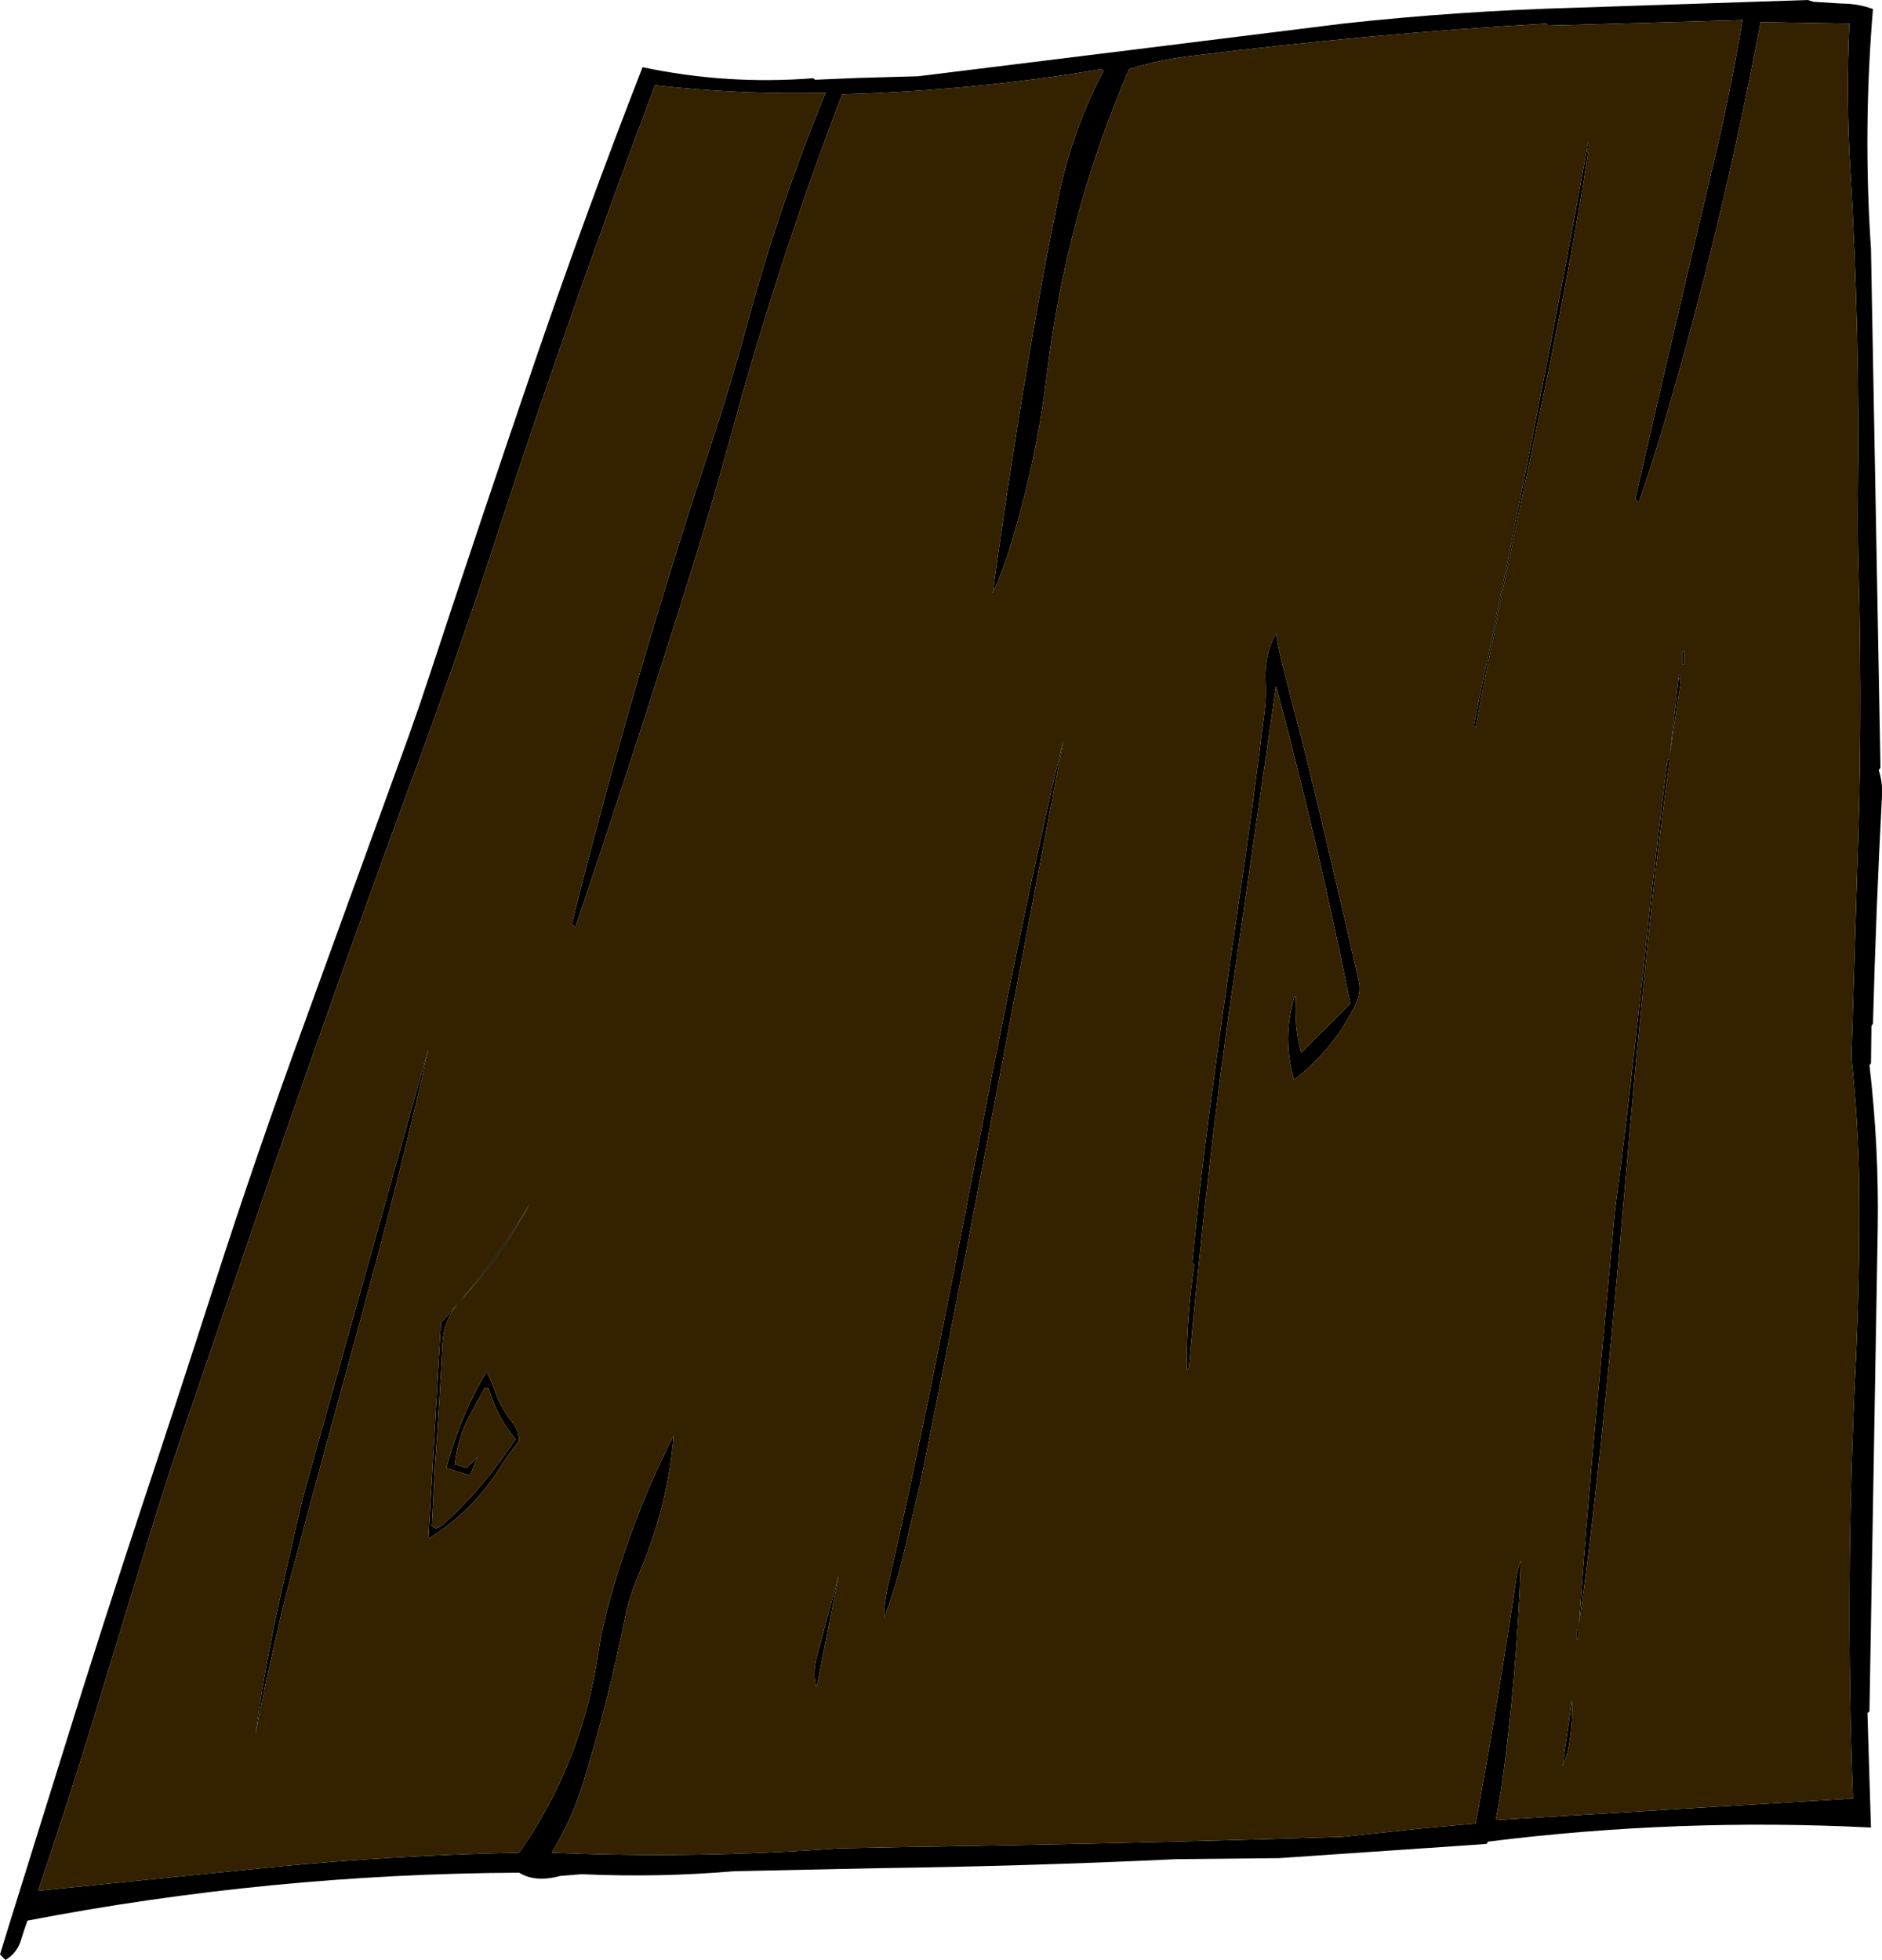
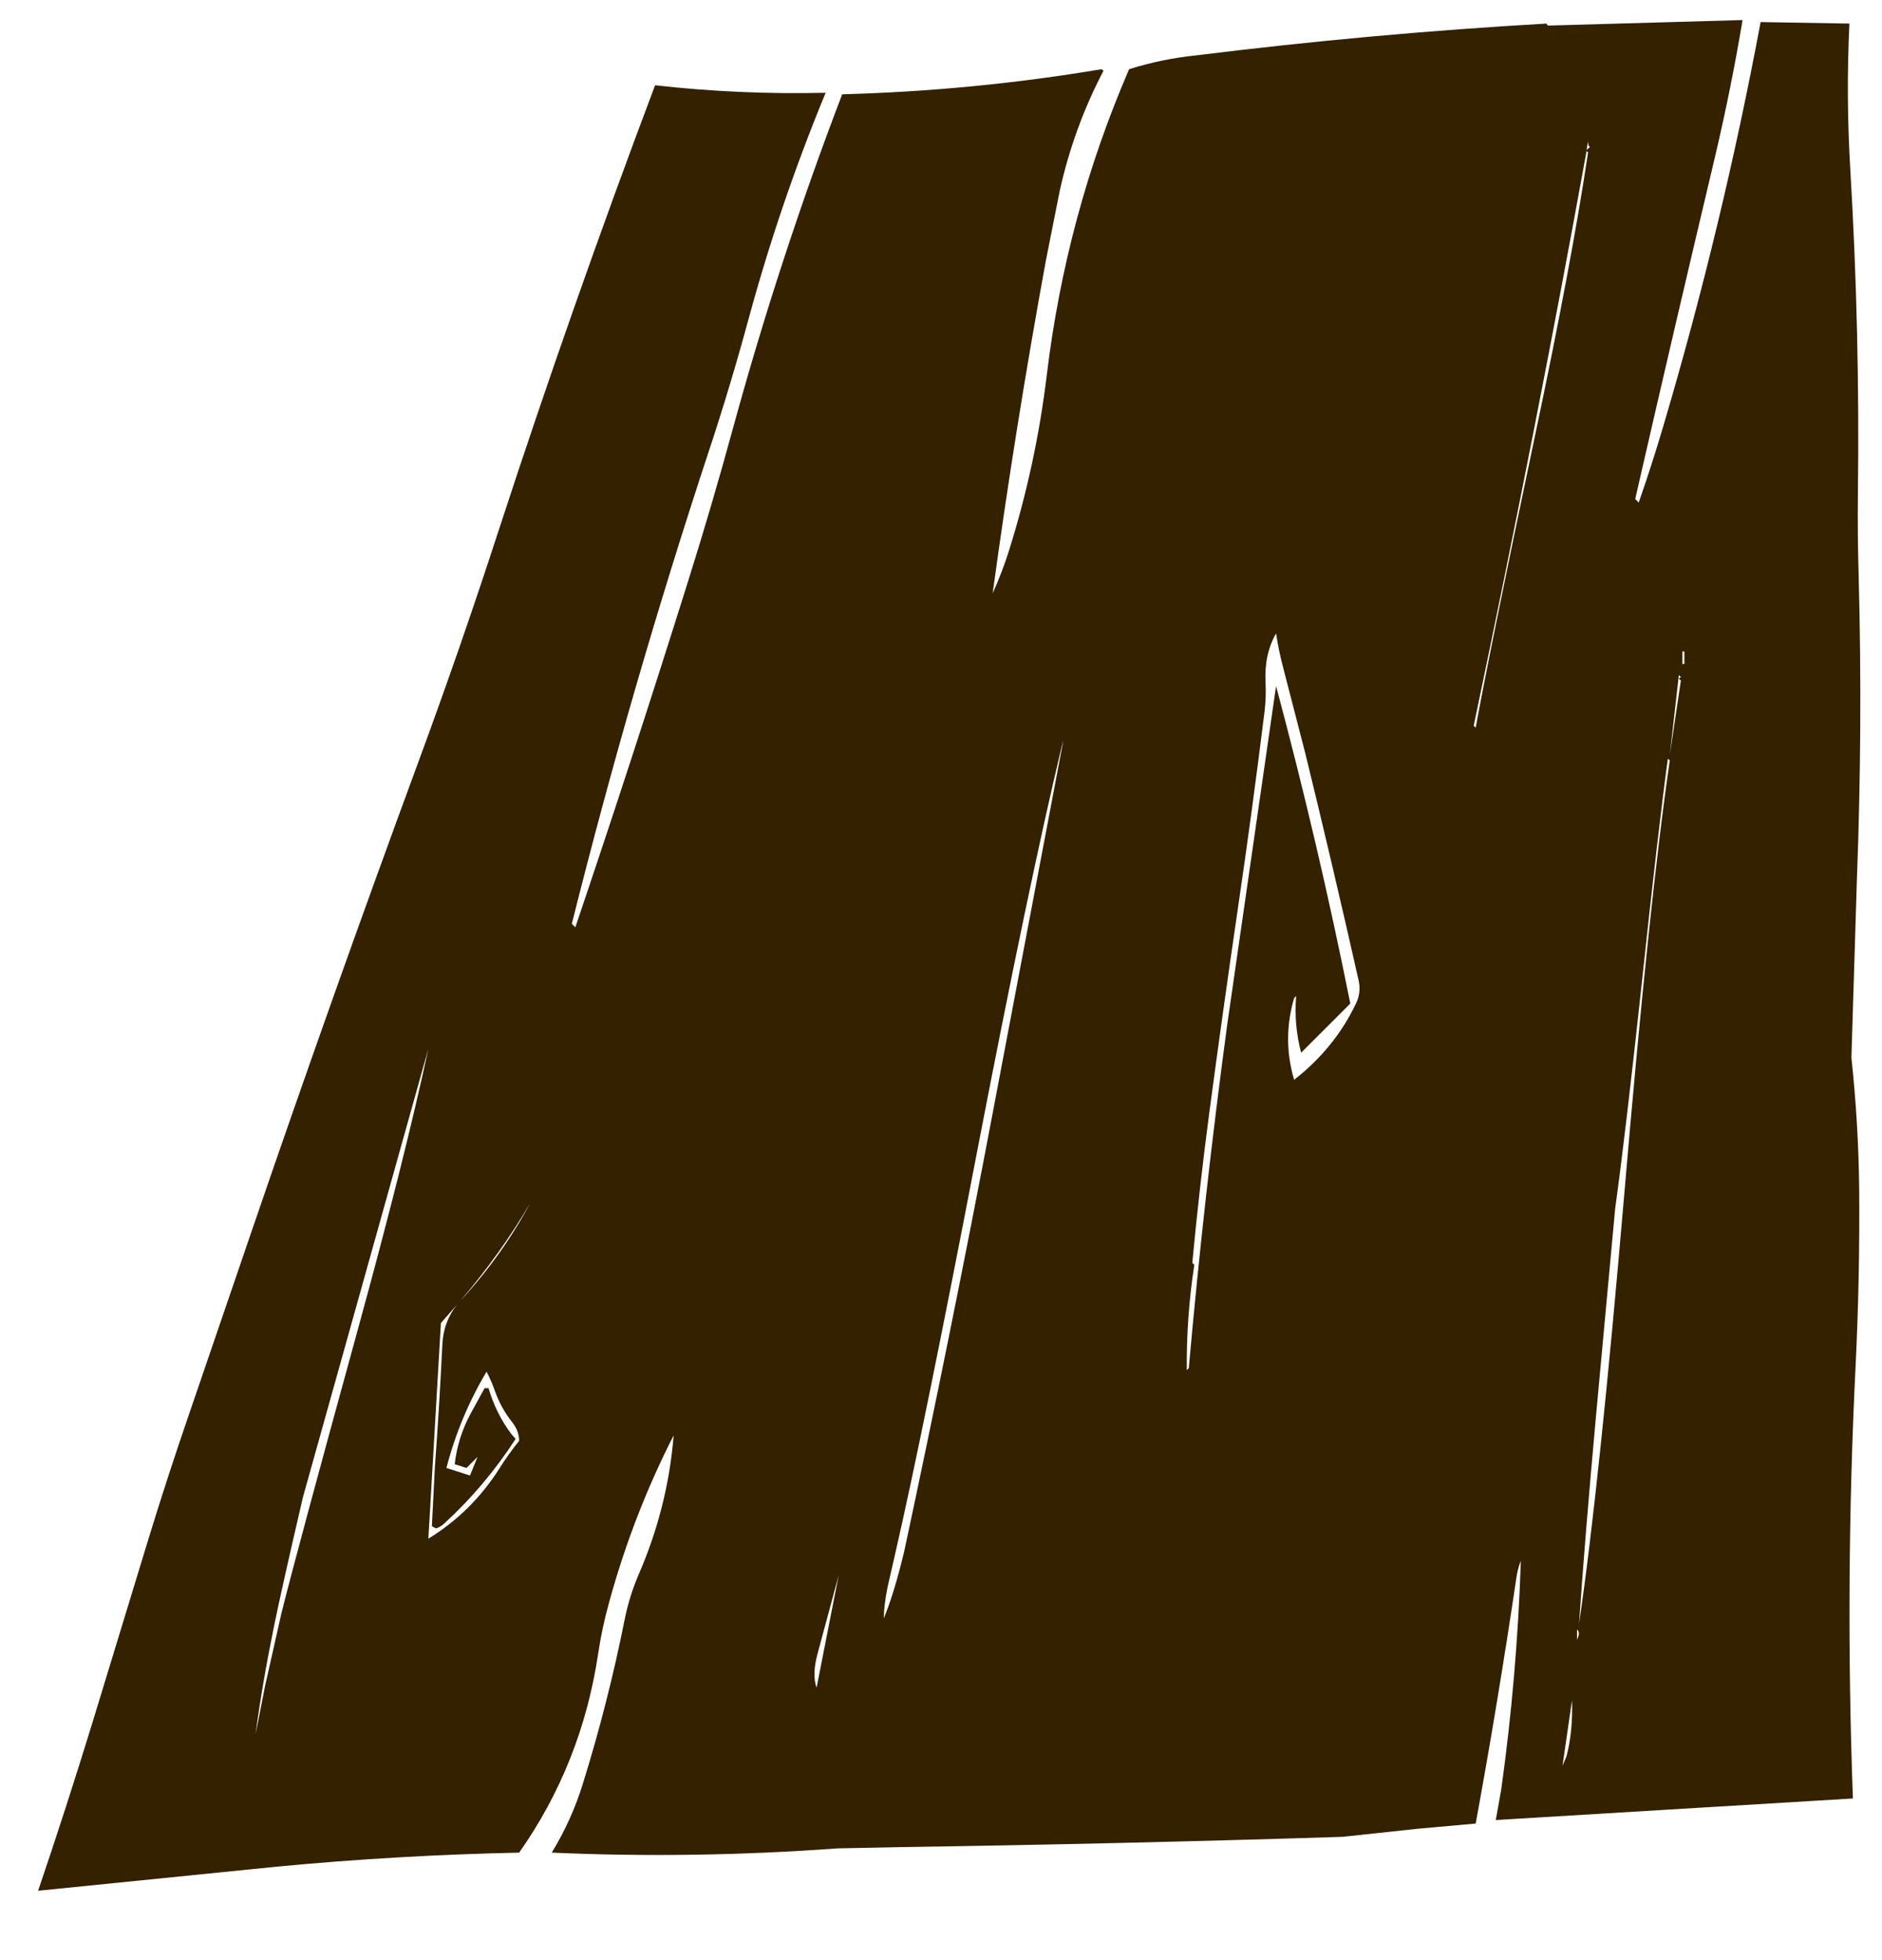
<svg xmlns="http://www.w3.org/2000/svg" height="390.8px" width="375.2px">
  <g transform="matrix(1.0, 0.0, 0.0, 1.0, 187.5, 195.4)">
-     <path d="M159.9 -191.4 L121.1 -190.3 120.8 -190.7 Q85.9 -188.7 50.9 -184.35 44.1 -183.65 37.6 -181.6 25.05 -152.55 21.2 -120.7 19.05 -102.85 13.7 -85.75 12.3 -81.3 10.4 -77.1 14.9 -110.1 21.0 -143.4 L23.75 -157.25 Q26.55 -169.95 32.5 -181.3 L32.1 -181.6 Q6.5 -177.3 -19.6 -176.6 -32.15 -143.75 -41.4 -109.9 -45.6 -94.5 -50.4 -79.25 -61.25 -44.65 -72.8 -10.5 L-73.5 -11.2 Q-61.55 -58.9 -46.1 -105.7 -41.85 -118.55 -38.25 -131.85 -32.0 -154.85 -22.9 -176.9 -40.15 -176.5 -56.9 -178.4 -73.5 -134.35 -88.05 -89.75 -95.6 -66.5 -104.1 -43.45 -121.2 2.95 -137.2 49.7 L-149.75 86.4 Q-154.15 99.15 -158.1 112.1 L-169.2 148.5 Q-174.3 165.1 -179.9 181.6 L-132.35 176.8 Q-108.15 174.5 -84.0 174.0 -71.55 156.3 -68.25 134.35 -67.5 129.2 -66.0 123.85 -61.25 106.6 -53.2 90.8 -54.35 105.15 -60.2 118.6 -62.05 122.95 -62.95 127.45 -66.25 144.0 -71.25 160.1 -73.5 167.45 -77.5 174.0 -49.05 175.25 -20.5 173.15 L-8.1 172.9 Q36.05 172.25 80.15 170.85 L95.05 169.25 106.7 168.2 Q111.15 143.9 114.8 119.25 115.05 117.45 115.7 115.8 114.95 138.7 111.8 161.35 L110.7 167.5 181.9 163.2 Q180.3 119.95 182.45 76.65 183.3 59.1 183.15 41.5 183.0 28.5 181.6 15.5 L182.7 -20.15 Q183.85 -50.3 183.05 -80.5 182.8 -88.85 182.9 -97.15 183.3 -129.1 181.4 -161.25 180.5 -176.05 181.2 -190.7 L163.5 -191.0 Q155.9 -150.35 144.15 -110.6 141.9 -102.95 139.2 -95.2 L138.5 -95.9 Q146.3 -130.0 154.4 -164.1 157.6 -177.65 159.9 -191.4 M129.1 -167.2 Q129.1 -166.25 129.5 -166.1 L128.8 -165.5 129.1 -167.2 M128.8 -165.3 L129.1 -165.0 Q125.85 -143.1 118.3 -107.45 109.3 -64.7 106.7 -50.3 L106.3 -50.7 Q119.3 -112.65 128.8 -165.3 M37.7 -185.4 L80.3 -190.7 Q103.15 -193.2 126.25 -193.85 L172.9 -195.4 174.0 -195.05 179.5 -194.7 Q182.9 -194.7 185.9 -193.6 183.9 -169.7 185.5 -145.8 L187.4 -42.3 187.05 -41.85 Q187.85 -39.4 187.7 -36.75 186.5 -14.0 185.9 8.7 L185.6 9.15 185.5 16.6 185.2 17.0 Q187.1 33.2 186.85 49.5 L185.2 145.8 184.8 146.2 185.5 169.0 Q147.3 167.05 109.2 171.8 L108.85 172.25 107.05 172.4 67.5 175.1 47.1 175.3 Q17.35 176.7 -12.3 177.1 L-41.05 177.7 Q-56.25 179.0 -71.55 178.3 L-75.8 178.65 Q-80.8 180.0 -84.0 178.0 -133.7 178.25 -182.0 187.55 L-182.1 187.75 -182.6 189.2 -183.45 191.85 Q-184.3 194.15 -186.4 195.4 L-187.5 194.3 -185.7 188.45 -174.9 153.8 Q-167.4 129.65 -159.4 105.5 -152.05 83.4 -145.0 61.5 -136.35 34.65 -126.7 8.3 L-106.05 -48.55 Q-103.85 -54.7 -101.8 -60.95 -91.4 -92.55 -80.6 -124.1 -70.55 -153.4 -59.4 -182.0 -42.55 -178.45 -25.4 -179.8 L-25.0 -179.5 -16.7 -179.85 -4.4 -180.2 37.7 -185.4 M-20.3 118.7 L-24.7 141.1 Q-25.65 138.55 -24.5 134.3 L-20.3 118.7 M-95.75 64.0 Q-87.75 54.65 -81.8 44.5 -87.5 55.1 -95.75 64.0 M-102.1 13.7 Q-106.8 35.6 -116.3 70.2 -128.35 114.05 -131.4 126.3 L-134.65 140.75 -136.55 150.4 Q-135.25 140.5 -132.9 129.0 -131.3 121.15 -127.1 103.1 L-102.1 13.7 M-97.05 65.5 L-96.35 64.7 Q-99.05 68.05 -99.3 72.5 -99.9 84.85 -100.8 97.15 L-101.4 108.9 -100.6 109.35 Q-99.6 109.05 -98.8 108.25 -90.8 100.9 -84.7 91.5 L-85.55 90.55 Q-88.65 86.4 -90.1 81.4 L-90.9 81.4 -93.8 86.7 Q-96.25 91.35 -96.85 96.55 L-94.5 97.3 -92.3 95.1 -93.8 98.8 -98.5 97.3 Q-95.85 87.1 -90.5 78.1 L-90.0 79.1 Q-89.35 80.45 -88.85 81.9 -87.6 85.4 -85.45 88.1 -84.0 89.9 -84.0 91.9 -86.15 94.55 -87.9 97.35 -93.45 106.1 -102.1 111.4 L-99.6 68.4 -97.05 65.5 M124.8 154.8 L124.0 156.7 125.9 143.6 Q126.1 149.85 124.8 154.8 M127.15 130.9 L126.9 131.6 126.9 129.5 Q127.5 130.05 127.15 130.9 M145.0 -44.1 L145.4 -43.8 Q141.3 -15.75 136.35 42.35 131.4 100.4 127.3 128.4 128.45 111.4 130.7 86.75 L134.5 45.6 Q136.6 30.4 139.8 0.7 143.05 -29.7 145.0 -44.1 M147.2 -60.8 L147.6 -60.4 147.2 -60.1 147.6 -59.7 145.4 -44.9 147.2 -60.8 M148.3 -63.0 L147.9 -63.0 147.9 -65.5 148.3 -65.5 148.3 -63.0 M24.2 -46.7 L24.5 -47.8 10.45 26.3 Q2.05 70.6 -4.0 100.2 L-7.25 114.0 Q-9.2 122.15 -11.3 127.3 -11.3 124.75 -10.55 121.05 L-9.1 114.7 Q-3.4 89.9 7.35 33.95 17.5 -18.7 24.2 -46.7 M64.8 -59.25 Q64.5 -64.9 66.9 -69.1 67.45 -65.5 68.4 -61.95 L72.8 -44.9 Q78.25 -22.6 83.35 0.05 83.9 2.5 82.85 4.65 78.6 13.6 70.5 19.9 68.1 11.8 70.5 3.6 L70.9 3.2 Q70.45 9.1 71.9 14.5 L81.7 4.7 Q75.3 -27.25 66.9 -58.6 L57.15 9.0 Q52.55 43.05 49.5 77.4 L49.1 77.8 Q49.0 67.25 50.6 56.8 L50.2 56.4 Q51.6 41.5 53.55 26.75 56.25 6.45 59.25 -14.0 62.15 -33.7 64.6 -53.5 64.95 -56.4 64.8 -59.25" fill="#000000" fill-rule="evenodd" stroke="none" />
-     <path d="M159.9 -191.4 Q157.6 -177.65 154.4 -164.1 146.3 -130.0 138.5 -95.9 L139.2 -95.2 Q141.9 -102.95 144.15 -110.6 155.9 -150.35 163.5 -191.0 L181.2 -190.7 Q180.5 -176.05 181.4 -161.25 183.3 -129.1 182.9 -97.15 182.8 -88.85 183.05 -80.5 183.85 -50.3 182.7 -20.15 L181.6 15.5 Q183.0 28.5 183.15 41.5 183.3 59.1 182.45 76.65 180.3 119.95 181.9 163.2 L110.7 167.5 111.8 161.35 Q114.95 138.7 115.7 115.8 115.05 117.45 114.8 119.25 111.15 143.9 106.7 168.2 L95.05 169.25 80.15 170.85 Q36.05 172.25 -8.1 172.9 L-20.5 173.15 Q-49.05 175.25 -77.5 174.0 -73.5 167.45 -71.25 160.1 -66.25 144.0 -62.95 127.45 -62.05 122.95 -60.2 118.6 -54.35 105.15 -53.2 90.8 -61.25 106.6 -66.0 123.85 -67.5 129.2 -68.25 134.35 -71.55 156.3 -84.0 174.0 -108.15 174.5 -132.35 176.8 L-179.9 181.6 Q-174.3 165.1 -169.2 148.5 L-158.1 112.1 Q-154.15 99.15 -149.75 86.4 L-137.2 49.7 Q-121.2 2.95 -104.1 -43.45 -95.6 -66.5 -88.05 -89.75 -73.5 -134.35 -56.9 -178.4 -40.15 -176.5 -22.9 -176.9 -32.0 -154.85 -38.25 -131.85 -41.85 -118.55 -46.1 -105.7 -61.55 -58.9 -73.5 -11.2 L-72.8 -10.5 Q-61.25 -44.65 -50.4 -79.25 -45.6 -94.5 -41.4 -109.9 -32.15 -143.75 -19.6 -176.6 6.5 -177.3 32.1 -181.6 L32.5 -181.3 Q26.55 -169.95 23.75 -157.25 L21.0 -143.4 Q14.9 -110.1 10.4 -77.1 12.3 -81.3 13.7 -85.75 19.05 -102.85 21.2 -120.7 25.05 -152.55 37.6 -181.6 44.1 -183.65 50.9 -184.35 85.9 -188.7 120.8 -190.7 L121.1 -190.3 159.9 -191.4 M128.8 -165.3 Q119.3 -112.65 106.3 -50.7 L106.7 -50.3 Q109.3 -64.7 118.3 -107.45 125.85 -143.1 129.1 -165.0 L128.8 -165.3 M129.1 -167.2 L128.8 -165.5 129.5 -166.1 Q129.1 -166.25 129.1 -167.2 M64.8 -59.25 Q64.95 -56.4 64.6 -53.5 62.15 -33.7 59.25 -14.0 56.25 6.45 53.55 26.75 51.6 41.5 50.2 56.4 L50.6 56.8 Q49.0 67.25 49.1 77.8 L49.5 77.4 Q52.55 43.05 57.15 9.0 L66.9 -58.6 Q75.3 -27.25 81.7 4.7 L71.9 14.5 Q70.45 9.1 70.9 3.2 L70.5 3.6 Q68.1 11.8 70.5 19.9 78.6 13.6 82.85 4.65 83.9 2.5 83.35 0.05 78.25 -22.6 72.8 -44.9 L68.4 -61.95 Q67.45 -65.5 66.9 -69.1 64.5 -64.9 64.8 -59.25 M24.2 -46.7 Q17.5 -18.7 7.35 33.95 -3.4 89.9 -9.1 114.7 L-10.55 121.05 Q-11.3 124.75 -11.3 127.3 -9.2 122.15 -7.25 114.0 L-4.0 100.2 Q2.05 70.6 10.45 26.3 L24.5 -47.8 24.2 -46.7 M148.3 -63.0 L148.3 -65.5 147.9 -65.5 147.9 -63.0 148.3 -63.0 M147.2 -60.8 L145.4 -44.9 147.6 -59.7 147.2 -60.1 147.6 -60.4 147.2 -60.8 M145.0 -44.1 Q143.05 -29.7 139.8 0.7 136.6 30.4 134.5 45.6 L130.7 86.75 Q128.45 111.4 127.3 128.4 131.4 100.4 136.35 42.35 141.3 -15.75 145.4 -43.8 L145.0 -44.1 M127.15 130.9 Q127.5 130.05 126.9 129.5 L126.9 131.6 127.15 130.9 M124.8 154.8 Q126.1 149.85 125.9 143.6 L124.0 156.7 124.8 154.8 M-97.05 65.5 L-99.6 68.4 -102.1 111.4 Q-93.45 106.1 -87.9 97.35 -86.15 94.55 -84.0 91.9 -84.0 89.9 -85.45 88.1 -87.6 85.4 -88.85 81.9 -89.35 80.45 -90.0 79.1 L-90.5 78.1 Q-95.85 87.1 -98.5 97.3 L-93.8 98.8 -92.3 95.1 -94.5 97.3 -96.85 96.55 Q-96.25 91.35 -93.8 86.7 L-90.9 81.4 -90.1 81.4 Q-88.65 86.4 -85.55 90.55 L-84.7 91.5 Q-90.8 100.9 -98.8 108.25 -99.6 109.05 -100.6 109.35 L-101.4 108.9 -100.8 97.15 Q-99.9 84.85 -99.3 72.5 -99.05 68.05 -96.35 64.7 L-97.05 65.5 M-102.1 13.7 L-127.1 103.1 Q-131.3 121.15 -132.9 129.0 -135.25 140.5 -136.55 150.4 L-134.65 140.75 -131.4 126.3 Q-128.35 114.05 -116.3 70.2 -106.8 35.6 -102.1 13.7 M-95.75 64.0 Q-87.5 55.1 -81.8 44.5 -87.75 54.65 -95.75 64.0 M-20.3 118.7 L-24.5 134.3 Q-25.65 138.55 -24.7 141.1 L-20.3 118.7" fill="#332100" fill-rule="evenodd" stroke="none" />
+     <path d="M159.9 -191.4 Q157.6 -177.65 154.4 -164.1 146.3 -130.0 138.5 -95.9 L139.2 -95.2 Q141.9 -102.95 144.15 -110.6 155.9 -150.35 163.5 -191.0 L181.2 -190.7 Q180.5 -176.05 181.4 -161.25 183.3 -129.1 182.9 -97.15 182.8 -88.85 183.05 -80.5 183.85 -50.3 182.7 -20.15 L181.6 15.5 Q183.0 28.5 183.15 41.5 183.3 59.1 182.45 76.65 180.3 119.95 181.9 163.2 L110.7 167.5 111.8 161.35 Q114.95 138.7 115.7 115.8 115.05 117.45 114.8 119.25 111.15 143.9 106.7 168.2 L95.05 169.25 80.15 170.85 Q36.05 172.25 -8.1 172.9 L-20.5 173.15 Q-49.05 175.25 -77.5 174.0 -73.5 167.45 -71.25 160.1 -66.25 144.0 -62.95 127.45 -62.05 122.95 -60.2 118.6 -54.35 105.15 -53.2 90.8 -61.25 106.6 -66.0 123.85 -67.5 129.2 -68.25 134.35 -71.55 156.3 -84.0 174.0 -108.15 174.5 -132.35 176.8 L-179.9 181.6 Q-174.3 165.1 -169.2 148.5 L-158.1 112.1 Q-154.15 99.15 -149.75 86.4 L-137.2 49.7 Q-121.2 2.95 -104.1 -43.45 -95.6 -66.5 -88.05 -89.75 -73.5 -134.35 -56.9 -178.4 -40.15 -176.5 -22.9 -176.9 -32.0 -154.85 -38.25 -131.85 -41.85 -118.55 -46.1 -105.7 -61.55 -58.9 -73.5 -11.2 L-72.8 -10.5 Q-61.25 -44.65 -50.4 -79.25 -45.6 -94.5 -41.4 -109.9 -32.15 -143.75 -19.6 -176.6 6.5 -177.3 32.1 -181.6 L32.5 -181.3 Q26.55 -169.95 23.75 -157.25 L21.0 -143.4 Q14.9 -110.1 10.4 -77.1 12.3 -81.3 13.7 -85.75 19.05 -102.85 21.2 -120.7 25.05 -152.55 37.6 -181.6 44.1 -183.65 50.9 -184.35 85.9 -188.7 120.8 -190.7 L121.1 -190.3 159.9 -191.4 M128.8 -165.3 Q119.3 -112.65 106.3 -50.7 L106.7 -50.3 Q109.3 -64.7 118.3 -107.45 125.85 -143.1 129.1 -165.0 L128.8 -165.3 M129.1 -167.2 L128.8 -165.5 129.5 -166.1 Q129.1 -166.25 129.1 -167.2 M64.8 -59.25 Q64.95 -56.4 64.6 -53.5 62.15 -33.7 59.25 -14.0 56.25 6.45 53.55 26.75 51.6 41.5 50.2 56.4 L50.6 56.8 Q49.0 67.25 49.1 77.8 L49.5 77.4 Q52.55 43.05 57.15 9.0 L66.9 -58.6 Q75.3 -27.25 81.7 4.7 L71.9 14.5 Q70.45 9.1 70.9 3.2 L70.5 3.6 Q68.1 11.8 70.5 19.9 78.6 13.6 82.85 4.65 83.9 2.5 83.35 0.05 78.25 -22.6 72.8 -44.9 L68.4 -61.95 Q67.45 -65.5 66.9 -69.1 64.5 -64.9 64.8 -59.25 M24.2 -46.7 Q17.5 -18.7 7.35 33.95 -3.4 89.9 -9.1 114.7 L-10.55 121.05 Q-11.3 124.75 -11.3 127.3 -9.2 122.15 -7.25 114.0 Q2.05 70.6 10.45 26.3 L24.5 -47.8 24.2 -46.7 M148.3 -63.0 L148.3 -65.5 147.9 -65.5 147.9 -63.0 148.3 -63.0 M147.2 -60.8 L145.4 -44.9 147.6 -59.7 147.2 -60.1 147.6 -60.4 147.2 -60.8 M145.0 -44.1 Q143.05 -29.7 139.8 0.7 136.6 30.4 134.5 45.6 L130.7 86.75 Q128.45 111.4 127.3 128.4 131.4 100.4 136.35 42.35 141.3 -15.75 145.4 -43.8 L145.0 -44.1 M127.15 130.9 Q127.5 130.05 126.9 129.5 L126.9 131.6 127.15 130.9 M124.8 154.8 Q126.1 149.85 125.9 143.6 L124.0 156.7 124.8 154.8 M-97.05 65.5 L-99.6 68.4 -102.1 111.4 Q-93.45 106.1 -87.9 97.35 -86.15 94.55 -84.0 91.9 -84.0 89.9 -85.45 88.1 -87.6 85.4 -88.85 81.9 -89.35 80.45 -90.0 79.1 L-90.5 78.1 Q-95.85 87.1 -98.5 97.3 L-93.8 98.8 -92.3 95.1 -94.5 97.3 -96.85 96.55 Q-96.25 91.35 -93.8 86.7 L-90.9 81.4 -90.1 81.4 Q-88.65 86.4 -85.55 90.55 L-84.7 91.5 Q-90.8 100.9 -98.8 108.25 -99.6 109.05 -100.6 109.35 L-101.4 108.9 -100.8 97.15 Q-99.9 84.85 -99.3 72.5 -99.05 68.05 -96.35 64.7 L-97.05 65.5 M-102.1 13.7 L-127.1 103.1 Q-131.3 121.15 -132.9 129.0 -135.25 140.5 -136.55 150.4 L-134.65 140.75 -131.4 126.3 Q-128.35 114.05 -116.3 70.2 -106.8 35.6 -102.1 13.7 M-95.75 64.0 Q-87.5 55.1 -81.8 44.5 -87.75 54.65 -95.75 64.0 M-20.3 118.7 L-24.5 134.3 Q-25.65 138.55 -24.7 141.1 L-20.3 118.7" fill="#332100" fill-rule="evenodd" stroke="none" />
  </g>
</svg>